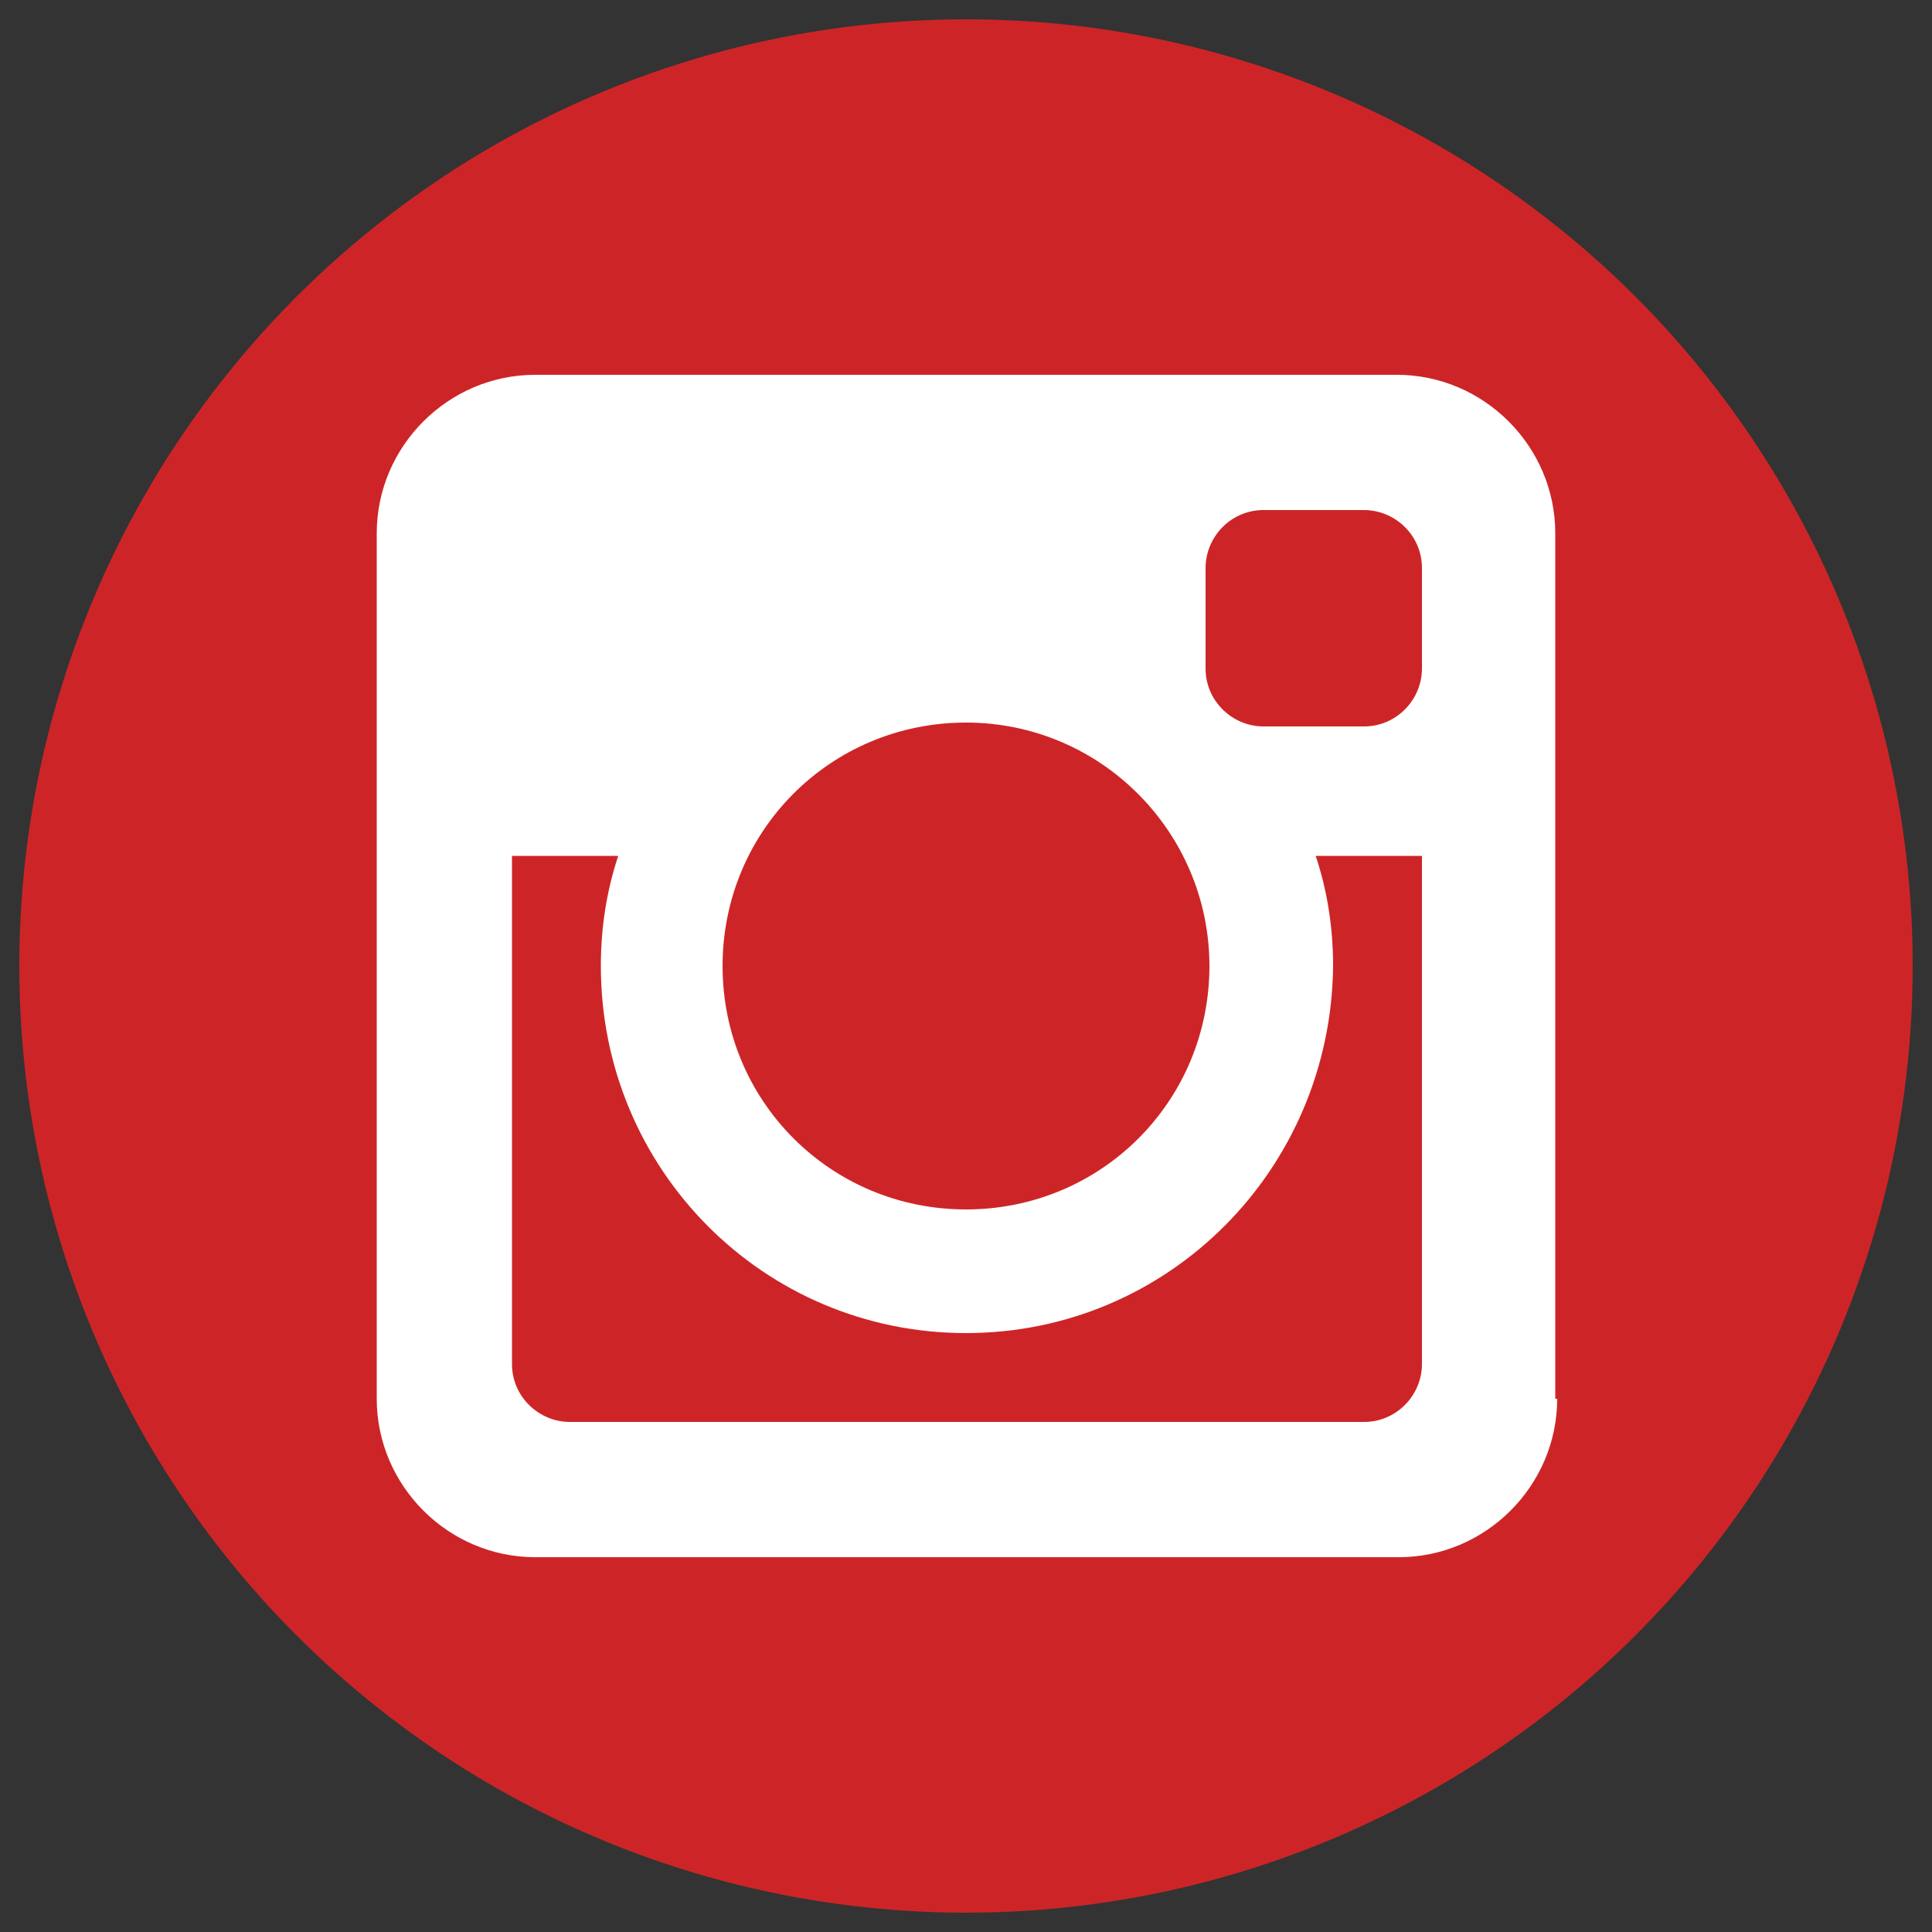
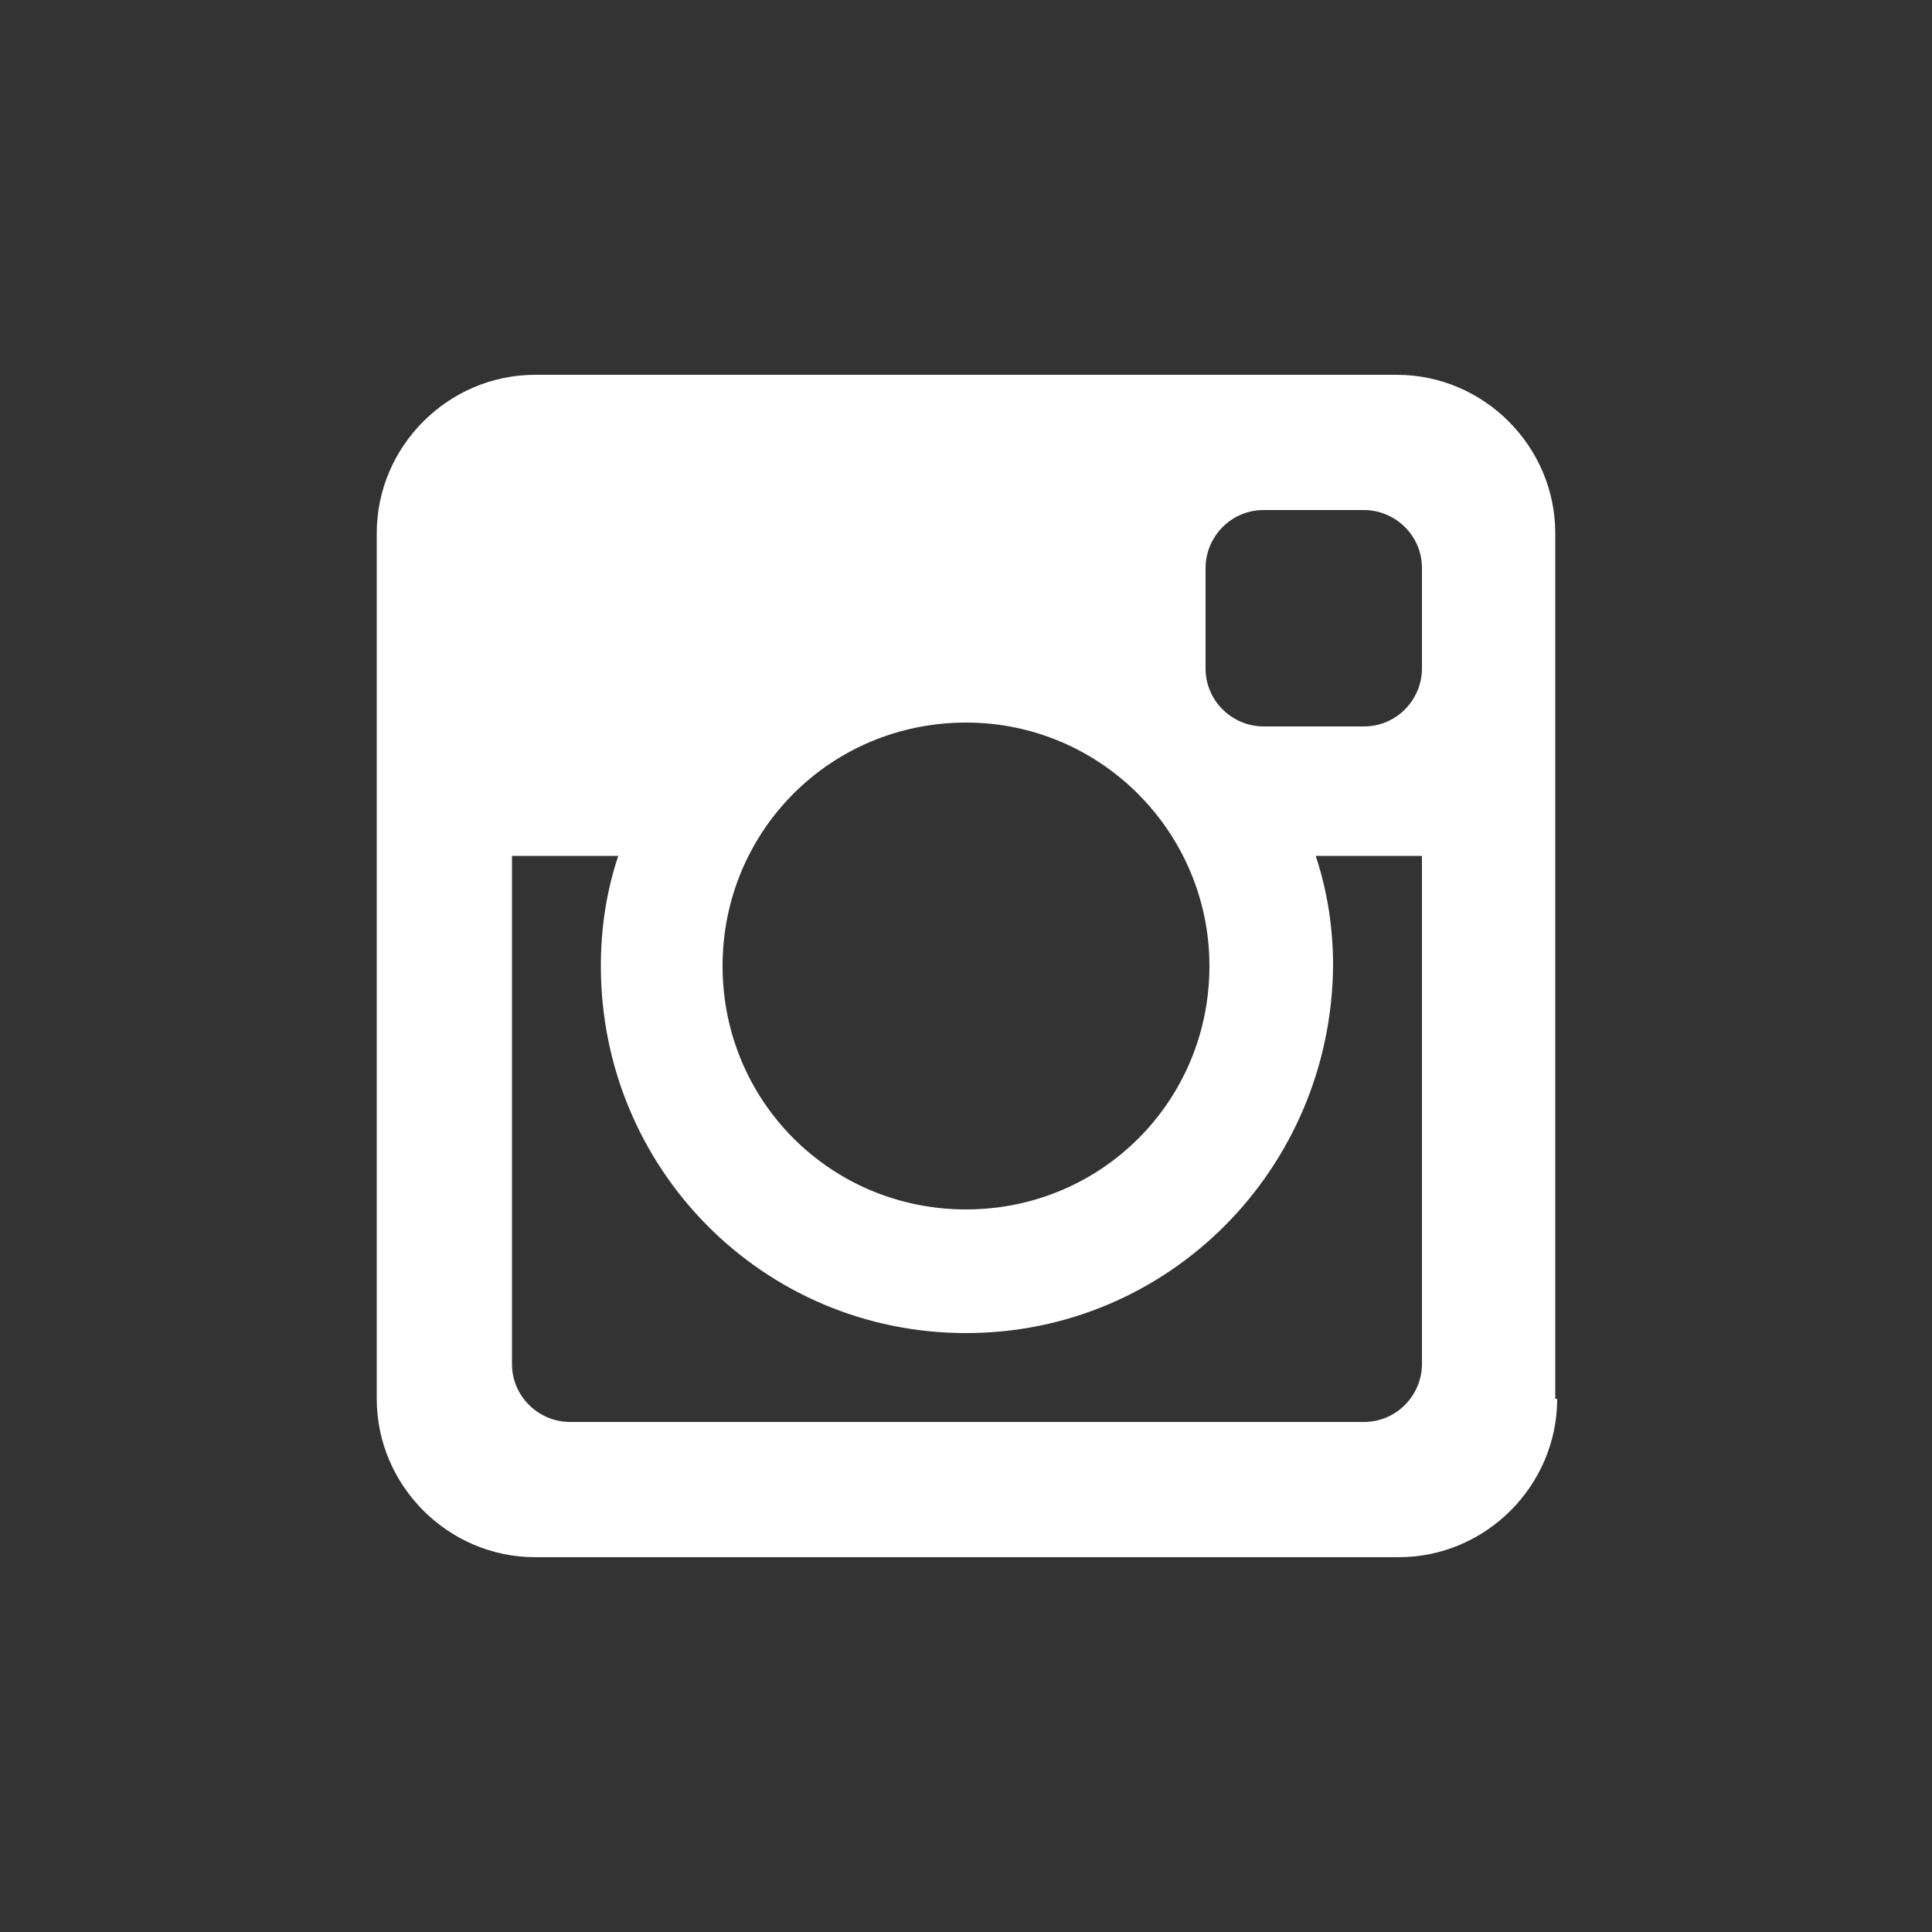
<svg xmlns="http://www.w3.org/2000/svg" version="1.1" id="Layer_1" x="0px" y="0px" viewBox="0 0 100 100" style="enable-background:new 0 0 100 100;" xml:space="preserve">
  <rect x="0" y="0" width="100" height="100" fill="#333333" stroke="none" />
  <style type="text/css">
	.st0{fill:#CD2527;}
	.st1{fill:#FFFFFF;}
</style>
  <g>
-     <circle class="st0" cx="50" cy="50" r="49" />
    <path class="st1" d="M80.6,72.4c0,4.5-3.7,8.2-8.2,8.2H27.7c-4.5,0-8.2-3.7-8.2-8.2V27.6c0-4.5,3.7-8.2,8.2-8.2h44.6   c4.5,0,8.2,3.7,8.2,8.2V72.4z M73.6,29.4c0-1.7-1.4-3-3-3h-5.2c-1.7,0-3,1.4-3,3v5.2c0,1.7,1.4,3,3,3h5.2c1.7,0,3-1.4,3-3V29.4z    M50,37.4c-7,0-12.6,5.6-12.6,12.6c0,7,5.6,12.6,12.6,12.6S62.6,57,62.6,50C62.6,43.1,57,37.4,50,37.4z M68.1,44.3   c0.6,1.8,0.9,3.7,0.9,5.7C68.9,60.5,60.5,69,50,69C39.5,69,31.1,60.5,31.1,50c0-2,0.3-3.9,0.9-5.7h-5.5v26.3c0,1.7,1.4,3,3,3h41.1   c1.7,0,3-1.4,3-3V44.3H68.1z" />
  </g>
</svg>